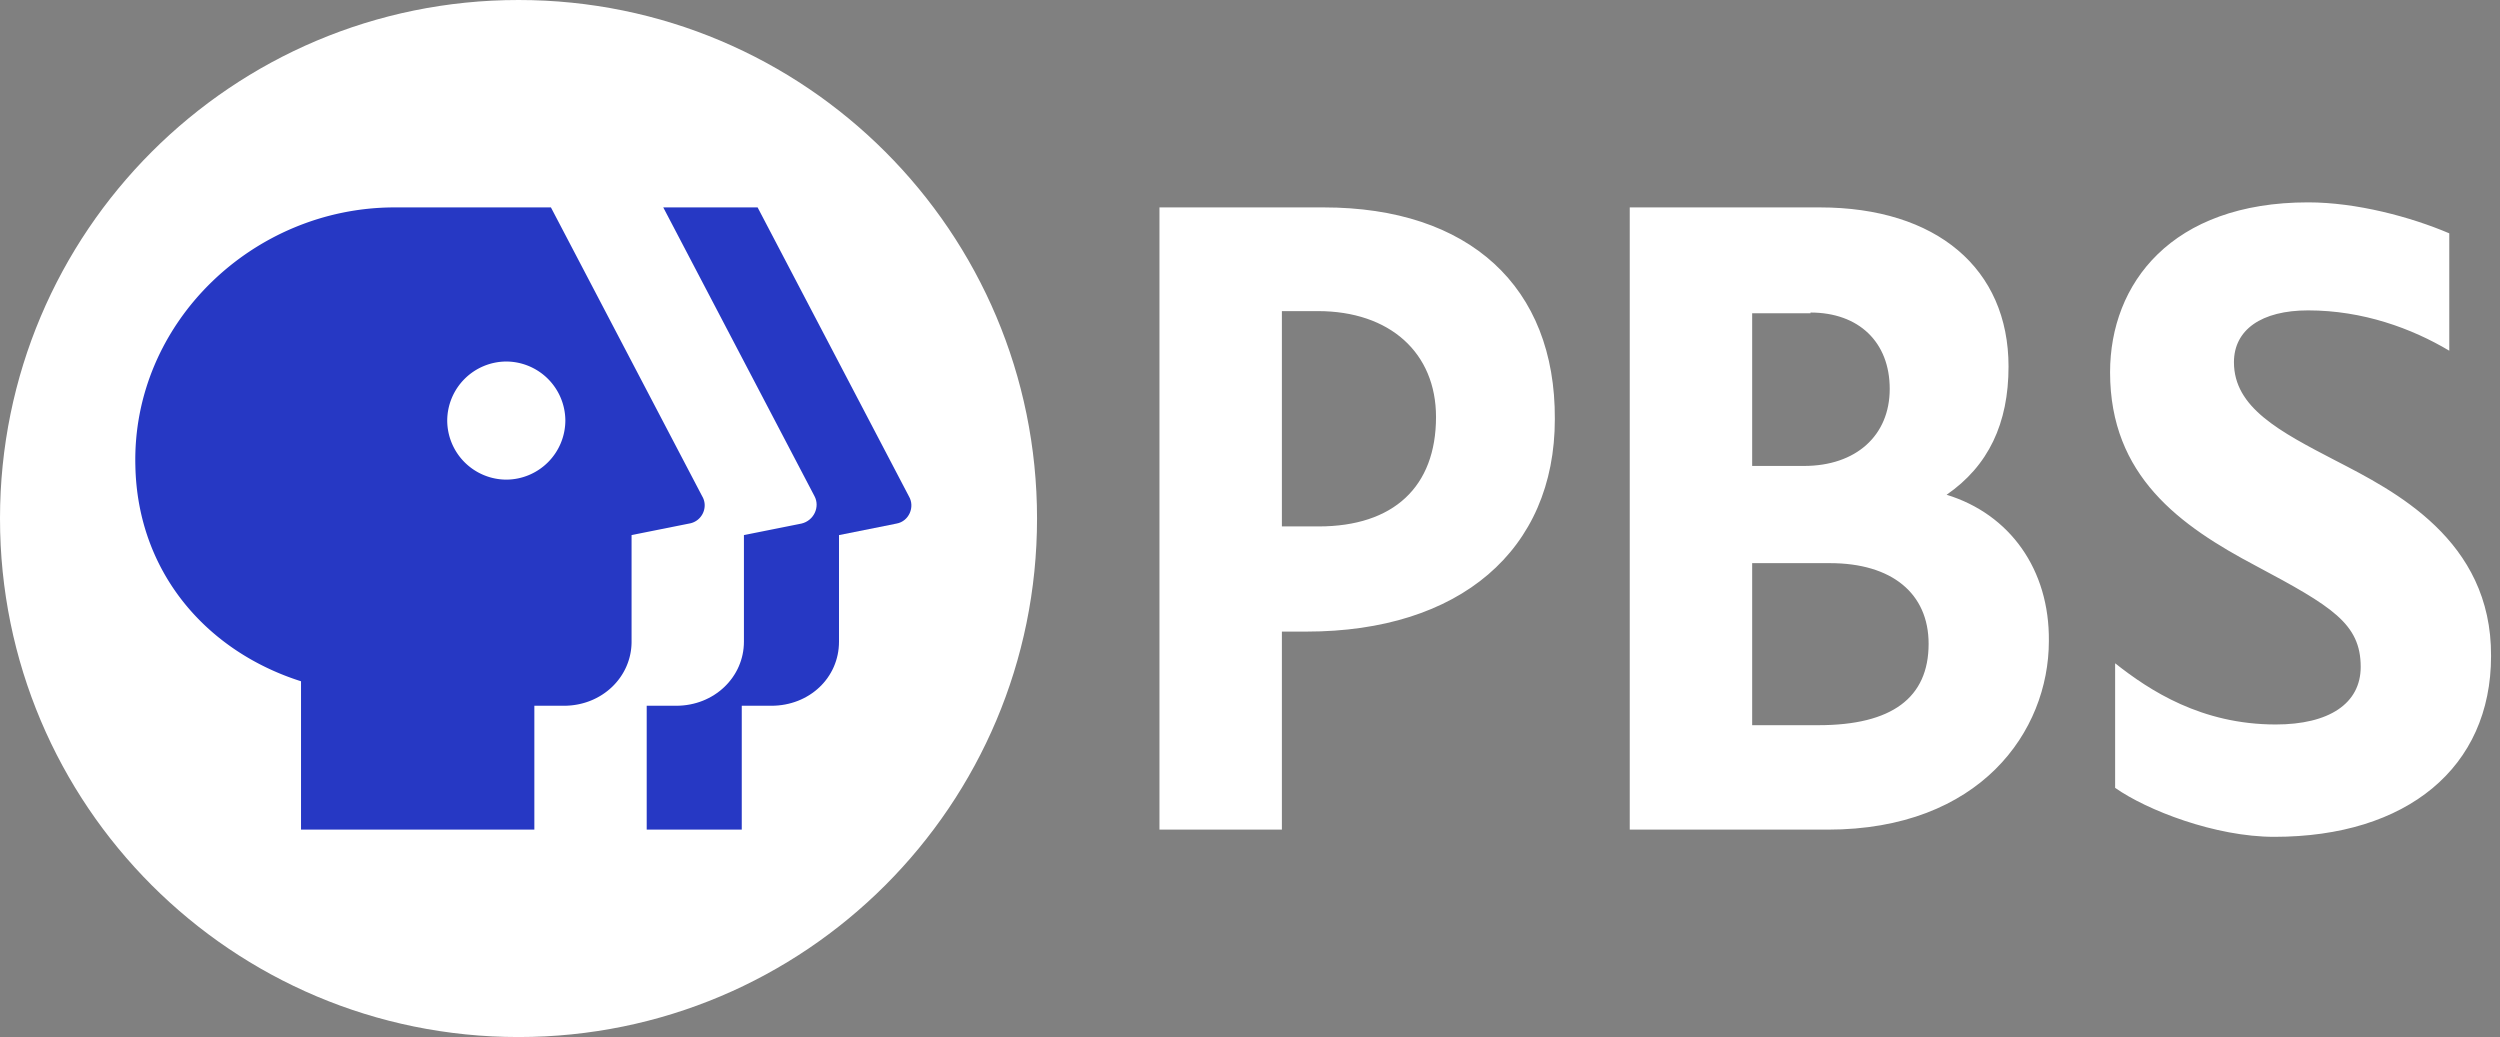
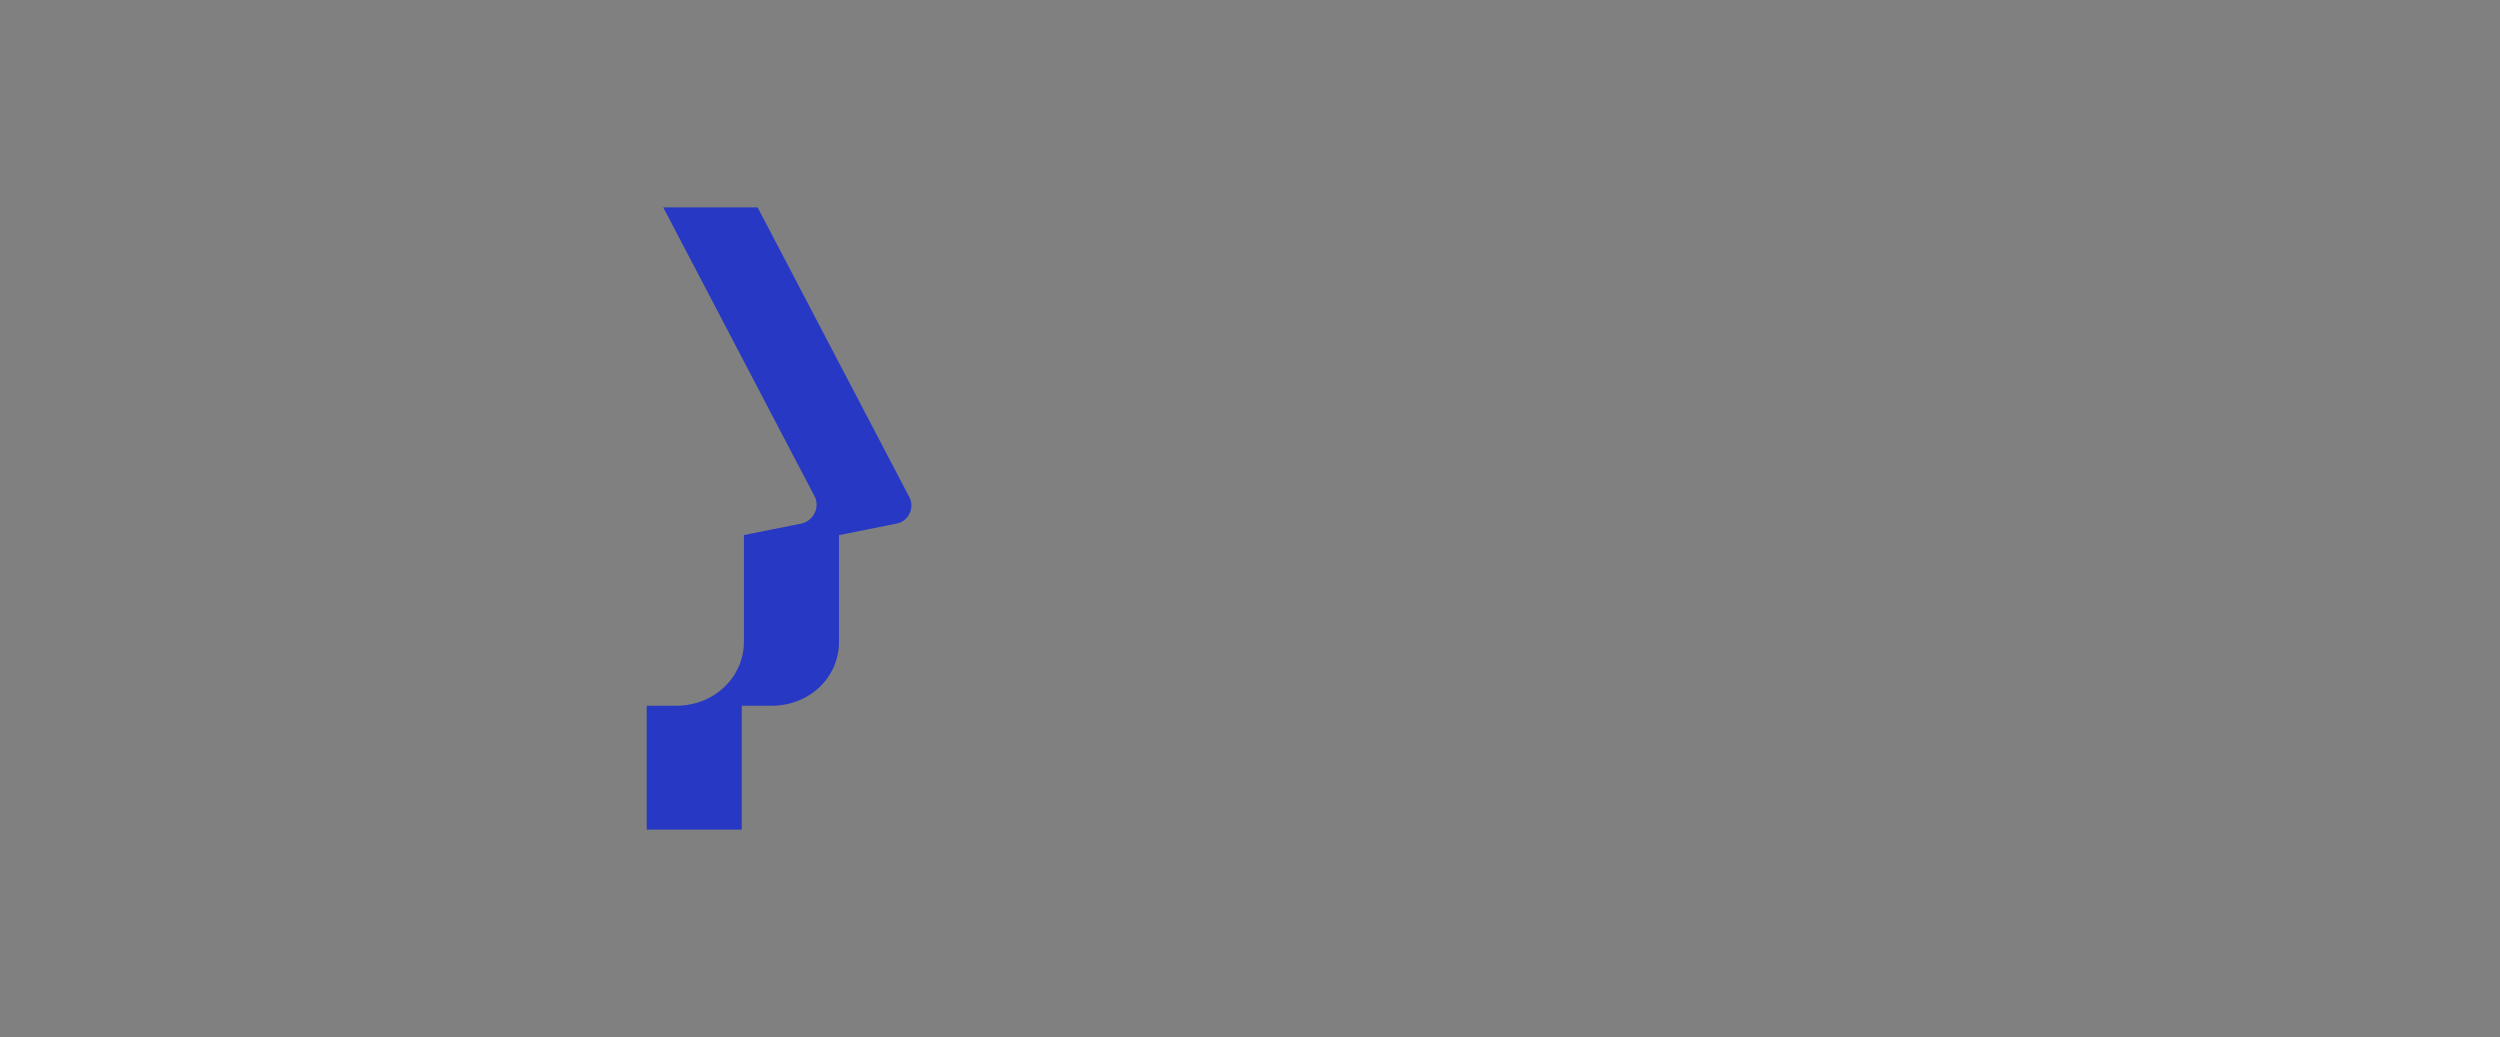
<svg xmlns="http://www.w3.org/2000/svg" aria-hidden="true" class="pbs-logotype-white--blue-fill-face" height="56" viewBox="0 0 135 56" width="135">
  <rect x="0" y="0" width="135" height="56" fill="#808080" stroke="none" />
-   <path d="M126.155 24.889c-3.072-1.595-5.522-2.878-5.522-5.328 0-1.75 1.478-2.8 4.006-2.8 2.955 0 5.6.972 7.622 2.178V12.6c-2.1-.894-5.017-1.672-7.622-1.672-7.389 0-10.695 4.394-10.695 9.177 0 5.6 3.773 8.284 7.895 10.462 4.083 2.177 5.639 3.11 5.639 5.444 0 1.983-1.711 3.111-4.589 3.111-4.006 0-6.806-1.828-8.672-3.305v6.727c1.711 1.206 5.405 2.645 8.594 2.645 7.156 0 11.706-3.733 11.706-9.761.038-6.3-5.289-8.945-8.362-10.54zM71.478 11.2h-8.867v33.6h6.611V34.106h1.323c8.283 0 13.416-4.395 13.416-11.473.04-7.155-4.627-11.433-12.483-11.433zm-2.256 5.6h1.945c3.889 0 6.378 2.255 6.378 5.717 0 3.772-2.295 5.91-6.34 5.91h-1.983V16.8zM105.117 26.717c2.256-1.556 3.344-3.85 3.344-6.923 0-5.289-3.888-8.594-10.189-8.594H88.006v33.6H98.7c8.206 0 11.939-5.289 11.939-10.189.039-3.85-2.1-6.844-5.522-7.894zm-7.35-9.84c2.606 0 4.278 1.595 4.278 4.123 0 2.528-1.828 4.161-4.628 4.161h-2.8v-8.244h3.15v-.04zM94.617 39.2V30.41h4.2c3.344 0 5.328 1.633 5.328 4.356 0 2.916-1.984 4.394-5.95 4.394h-3.578v.039zM56 28c0 15.478-12.522 28-28 28S0 43.478 0 28 12.522 0 28 0s28 12.522 28 28z" fill="#fff" />
  <path d="M48.416 28.272l-3.11.622v5.756c0 1.944-1.595 3.461-3.656 3.461h-1.595V44.8h-5.133v-6.689h1.594c2.061 0 3.656-1.555 3.656-3.461v-5.756l3.111-.622c.661-.155 1.011-.894.7-1.478L35.816 11.2h5.095l8.166 15.594c.35.584 0 1.361-.66 1.478z" fill="#2638C4" />
-   <path d="M37.916 26.794L29.75 11.2h-8.44c-7.66 0-14.194 6.261-14 13.961.118 5.717 3.812 9.995 8.945 11.628V44.8h12.6v-6.689h1.595c2.06 0 3.655-1.555 3.655-3.461v-5.756l3.111-.622c.7-.116 1.05-.894.7-1.478zM27.34 25.9a3.203 3.203 0 01-3.19-3.189 3.203 3.203 0 013.19-3.189 3.203 3.203 0 013.189 3.19 3.203 3.203 0 01-3.19 3.188z" fill="#2638C4" />
</svg>